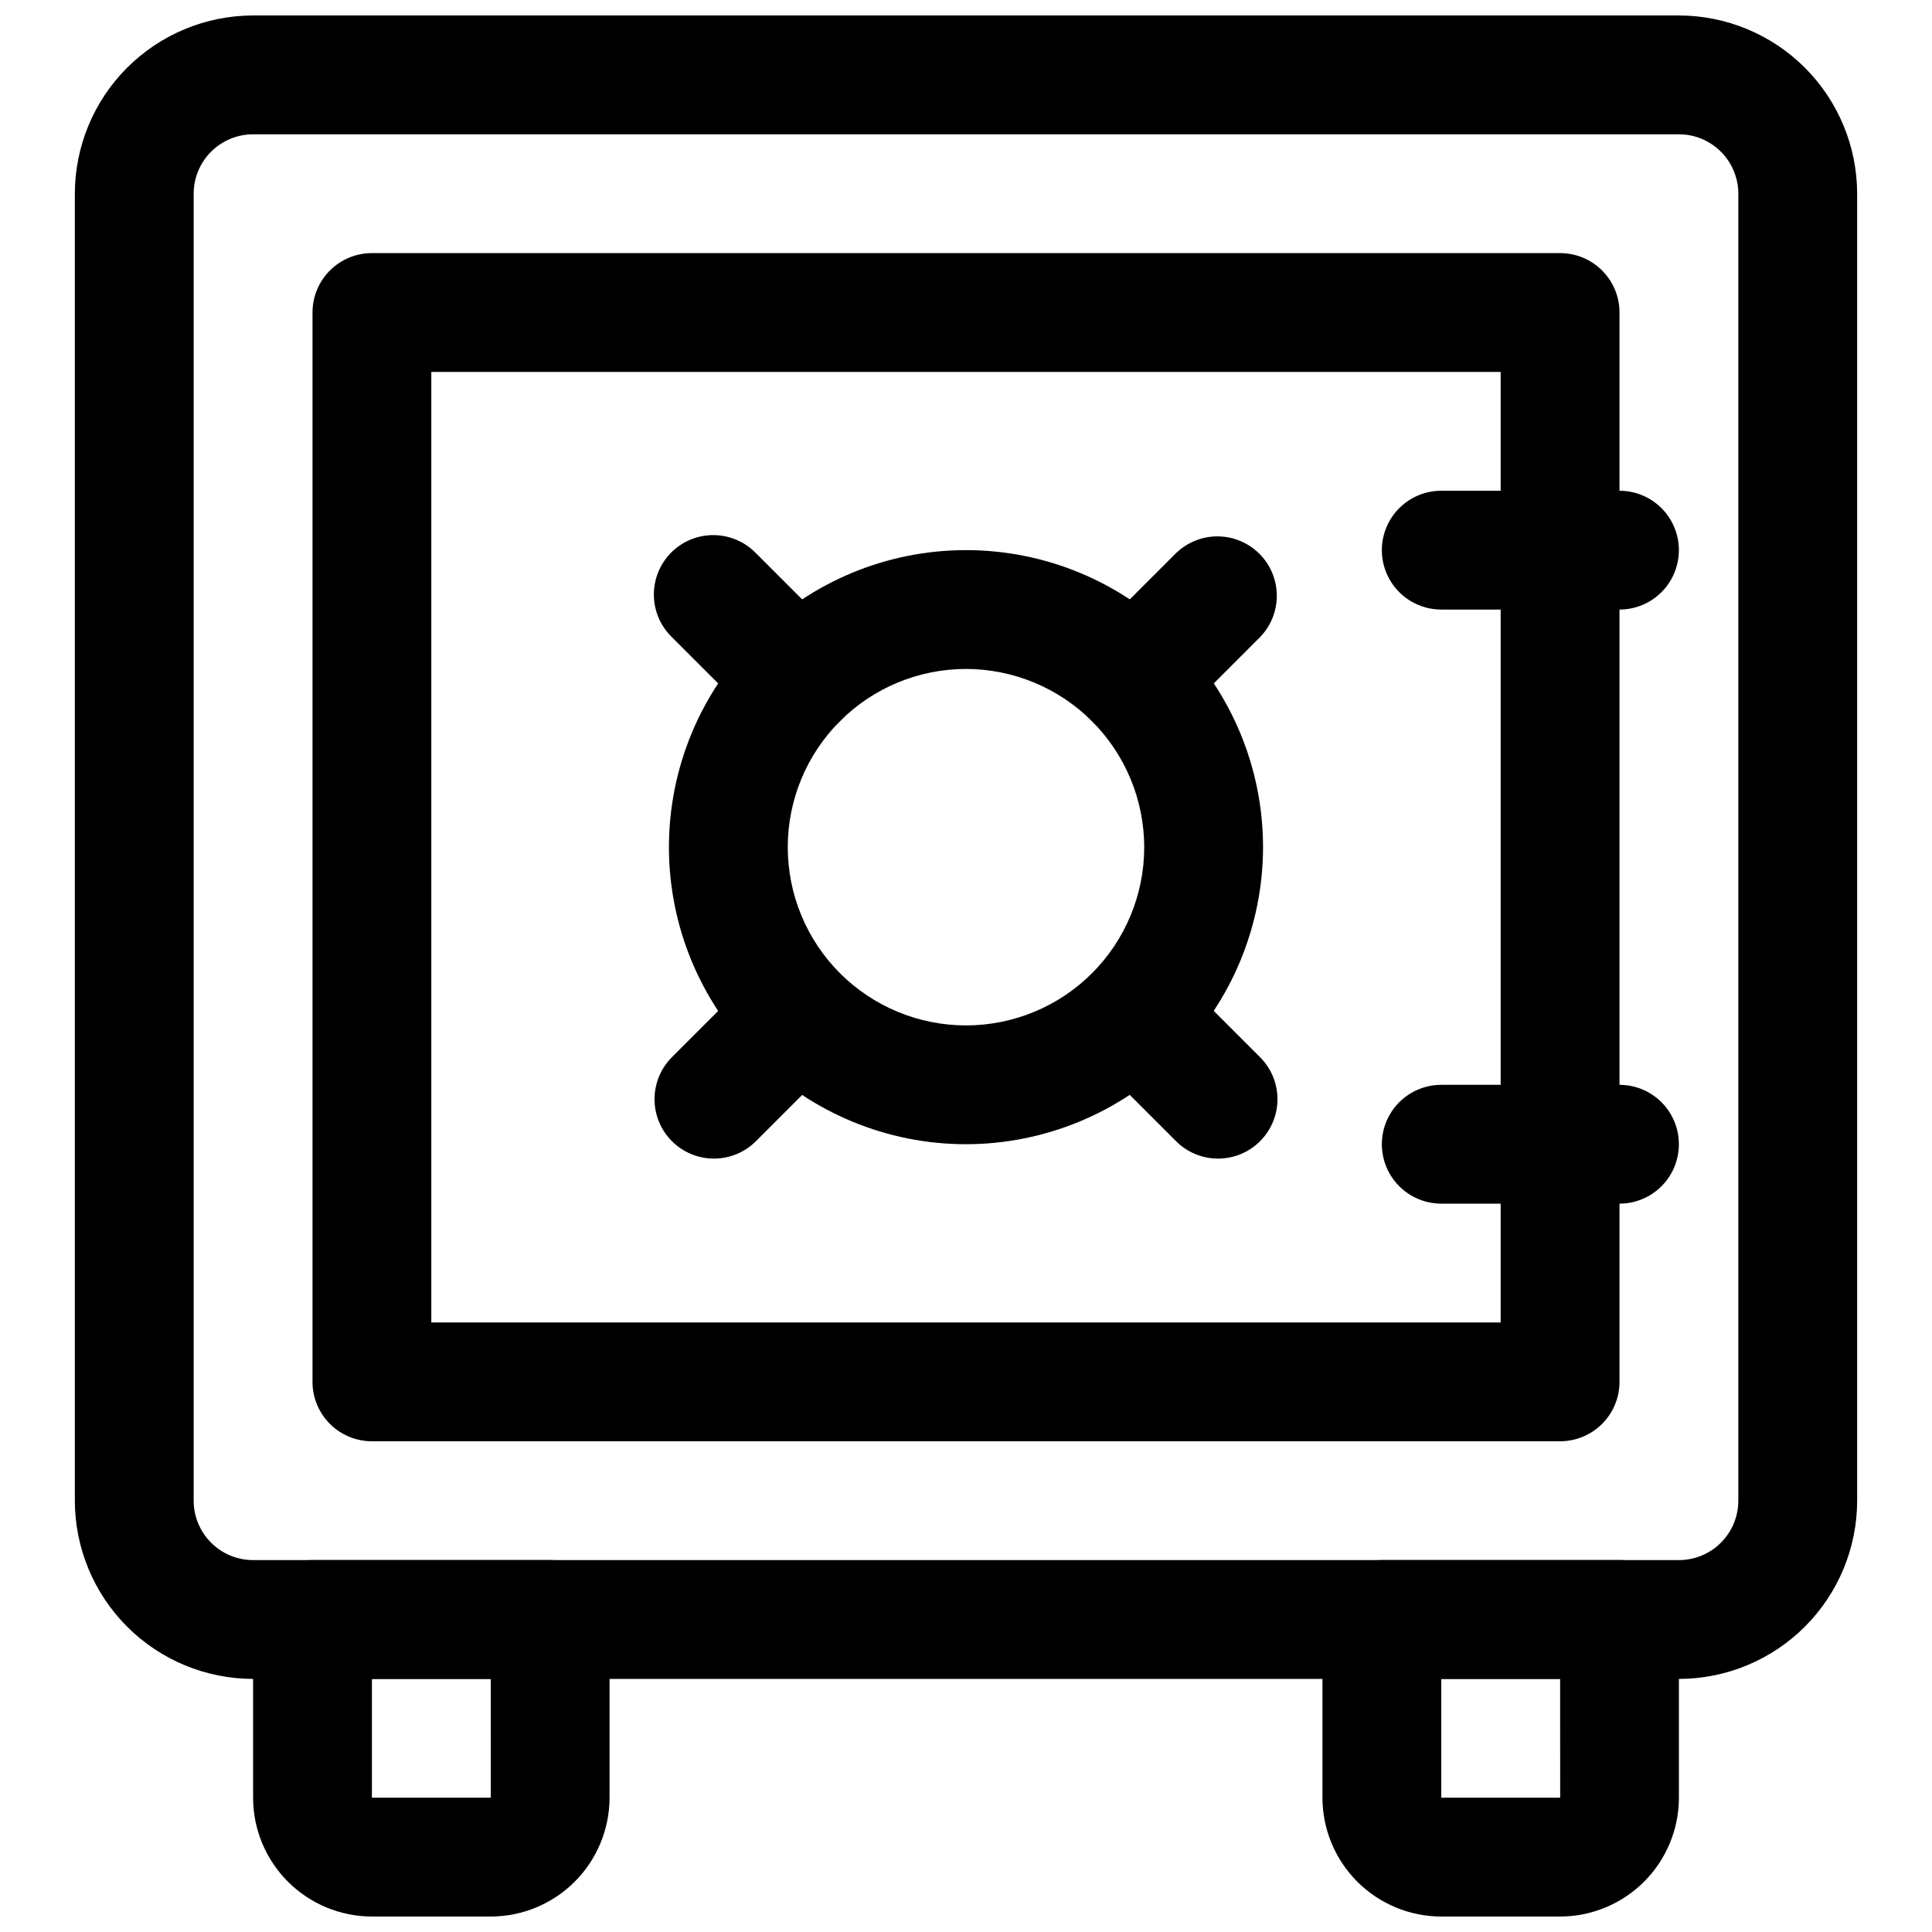
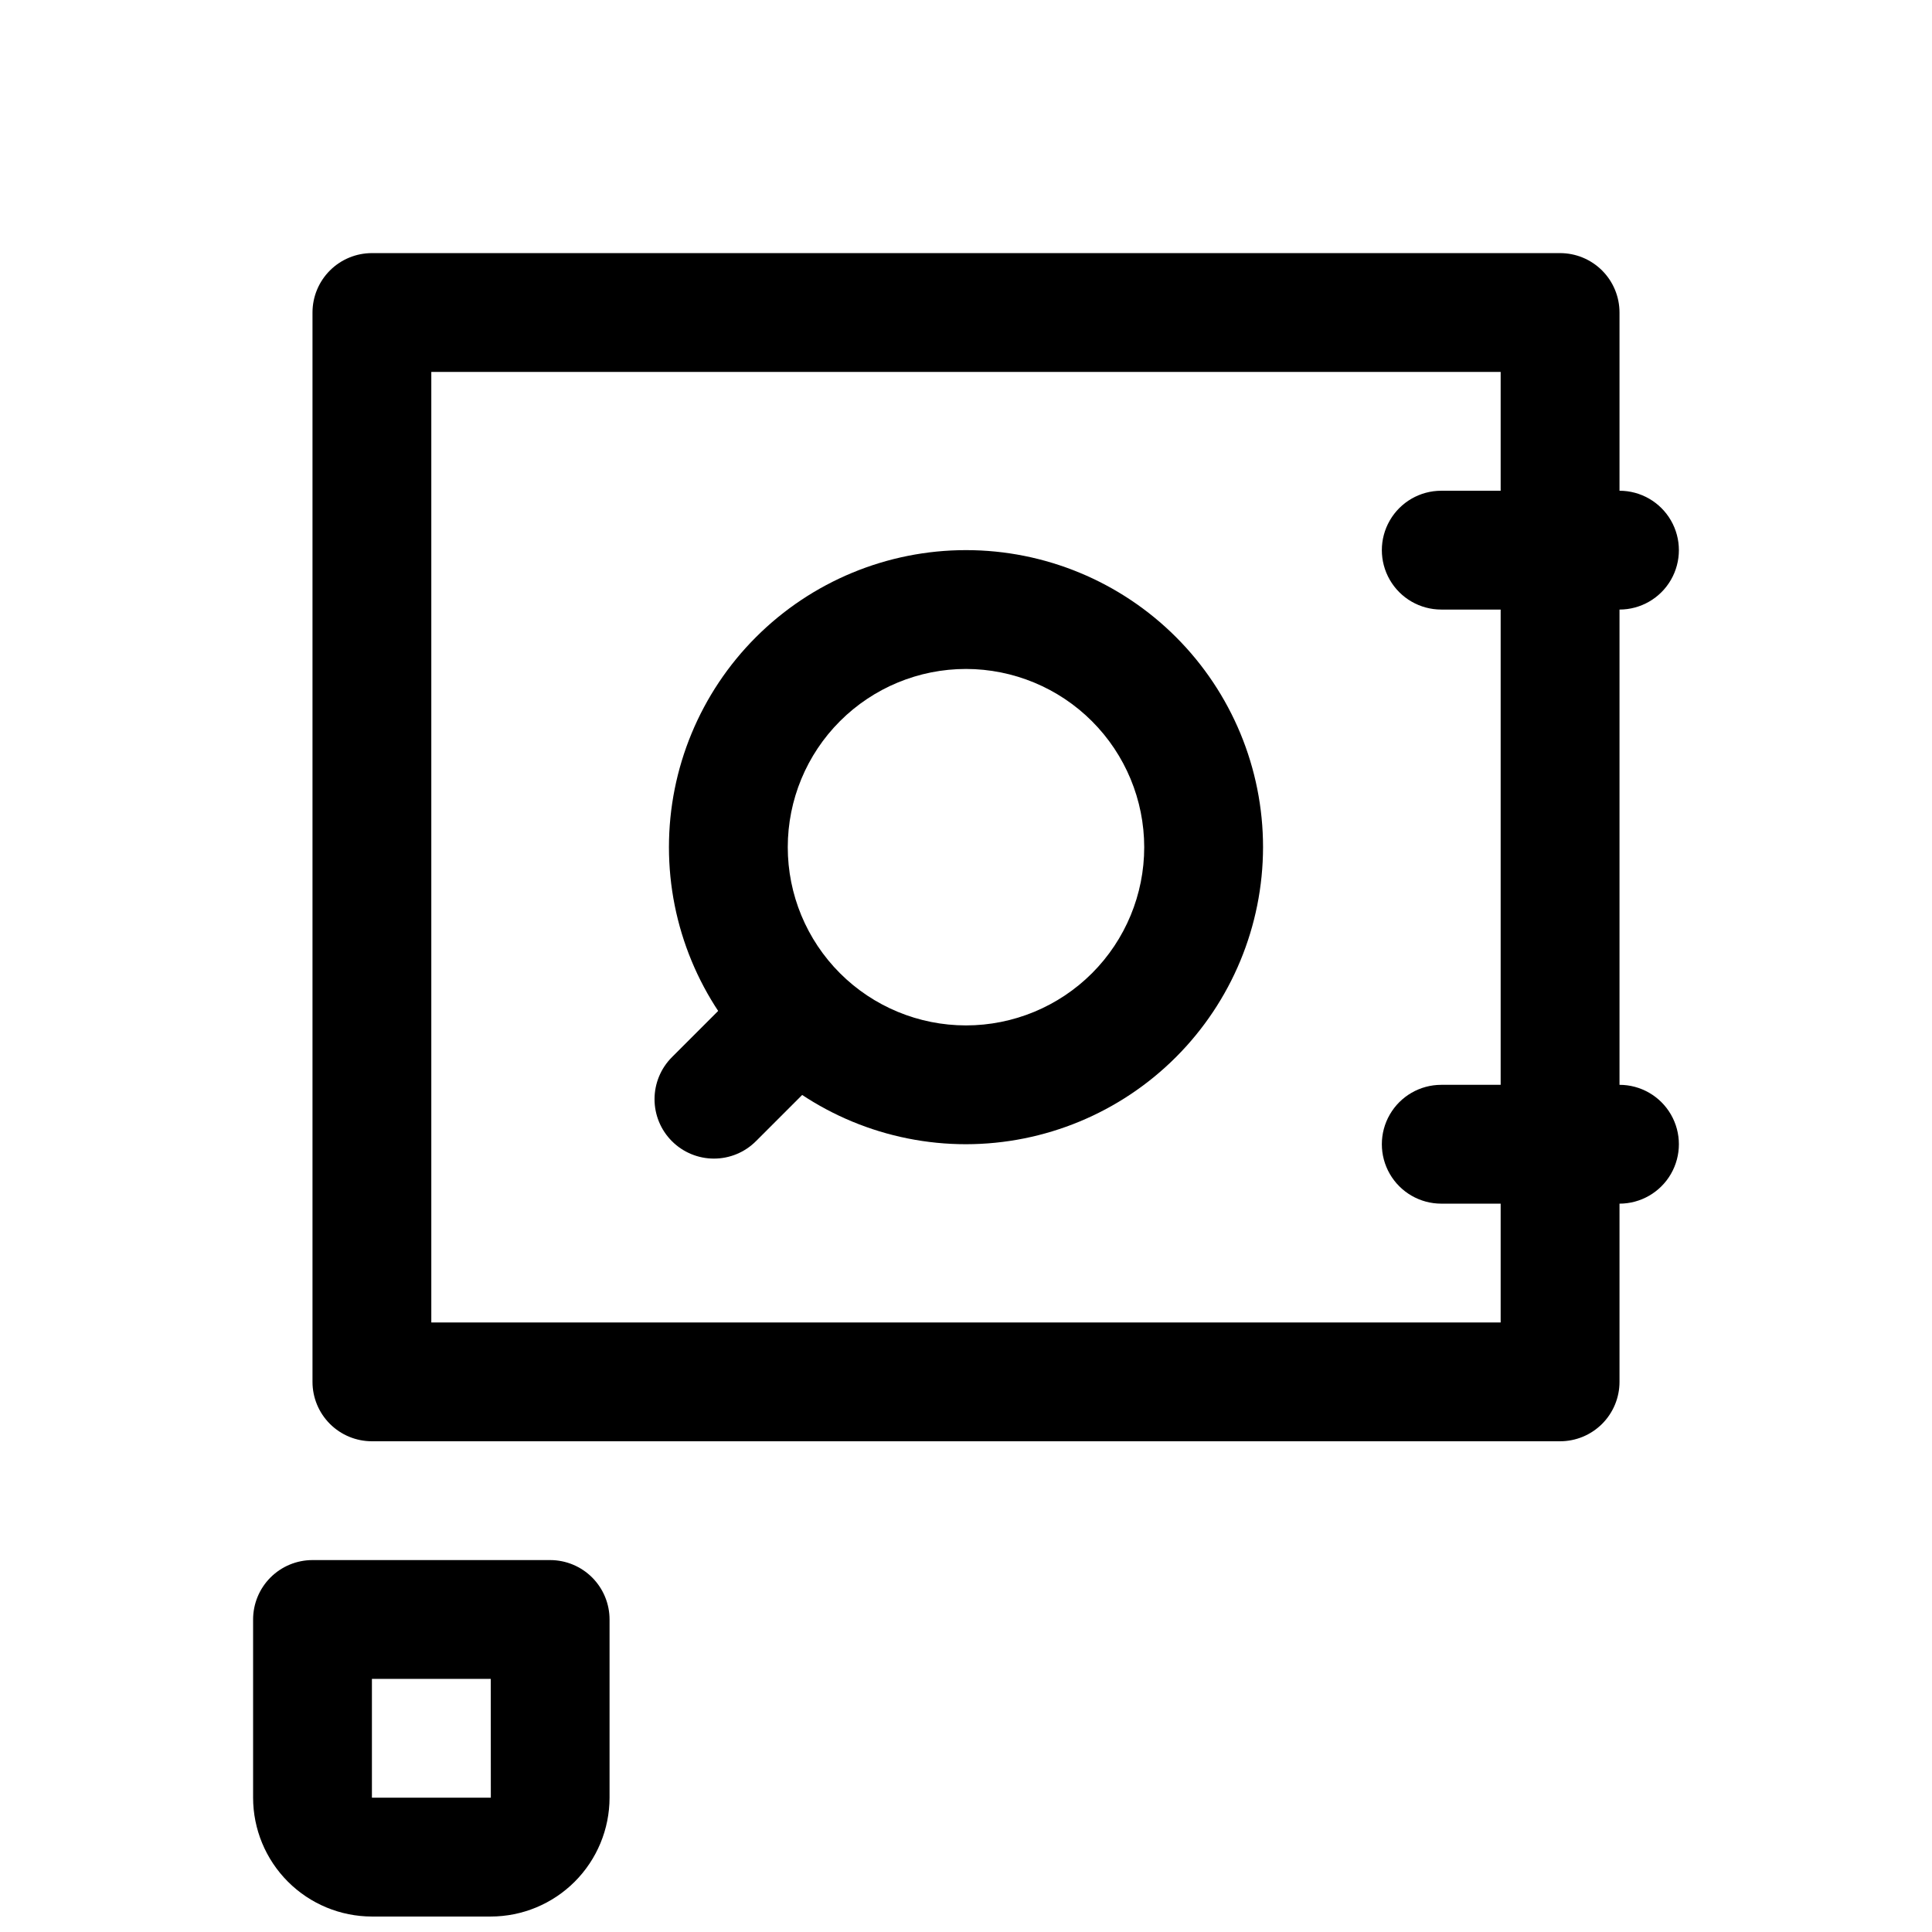
<svg xmlns="http://www.w3.org/2000/svg" width="800px" height="800px" version="1.1" viewBox="144 144 512 512">
  <defs>
    <clipPath id="c">
      <path d="m163 148.09h474v440.91h-474z" />
    </clipPath>
    <clipPath id="b">
      <path d="m211 557h95v94.902h-95z" />
    </clipPath>
    <clipPath id="a">
-       <path d="m494 557h95v94.902h-95z" />
-     </clipPath>
+       </clipPath>
  </defs>
  <g clip-path="url(#c)">
-     <path d="m588.93 588.93h-377.86c-12.523-0.012-24.527-4.992-33.383-13.848s-13.836-20.859-13.852-33.383v-346.37c0.016-12.52 4.996-24.527 13.852-33.383 8.855-8.852 20.859-13.832 33.383-13.848h377.86c12.523 0.016 24.531 4.996 33.383 13.848 8.855 8.855 13.836 20.863 13.852 33.383v346.37c-0.016 12.523-4.996 24.527-13.852 33.383-8.852 8.855-20.859 13.836-33.383 13.848zm-377.86-409.34c-4.176 0.004-8.176 1.664-11.129 4.617-2.953 2.949-4.613 6.953-4.617 11.125v346.37c0.004 4.176 1.664 8.176 4.617 11.129 2.953 2.949 6.953 4.609 11.129 4.613h377.86c4.176-0.004 8.18-1.664 11.129-4.613 2.953-2.953 4.613-6.953 4.617-11.129v-346.37c-0.004-4.172-1.664-8.176-4.617-11.125-2.949-2.953-6.953-4.613-11.129-4.617z" />
-   </g>
+     </g>
  <path d="m557.44 525.95h-314.88c-4.176 0-8.18-1.656-11.133-4.609s-4.613-6.957-4.613-11.133v-283.39c0-4.176 1.66-8.18 4.613-11.133 2.953-2.949 6.957-4.609 11.133-4.609h314.88c4.176 0 8.18 1.66 11.133 4.609 2.953 2.953 4.613 6.957 4.613 11.133v283.39c0 4.176-1.66 8.18-4.613 11.133-2.953 2.953-6.957 4.609-11.133 4.609zm-299.14-31.488h283.39v-251.9h-283.39z" />
  <path d="m573.18 305.54h-47.234c-5.625 0-10.82-3-13.633-7.871-2.812-4.875-2.812-10.875 0-15.746 2.812-4.871 8.008-7.871 13.633-7.871h47.234c5.625 0 10.82 3 13.633 7.871 2.812 4.871 2.812 10.871 0 15.746-2.812 4.871-8.008 7.871-13.633 7.871z" />
  <path d="m573.18 462.98h-47.234c-5.625 0-10.82-3.004-13.633-7.875-2.812-4.871-2.812-10.871 0-15.742s8.008-7.871 13.633-7.871h47.234c5.625 0 10.82 3 13.633 7.871s2.812 10.871 0 15.742c-2.812 4.871-8.008 7.875-13.633 7.875z" />
  <g clip-path="url(#b)">
    <path d="m274.05 651.9h-31.488c-8.348-0.008-16.352-3.328-22.254-9.23-5.906-5.906-9.227-13.91-9.234-22.258v-47.23c0-4.176 1.66-8.18 4.609-11.133 2.953-2.953 6.957-4.613 11.133-4.613h62.977c4.176 0 8.18 1.66 11.133 4.613s4.613 6.957 4.613 11.133v47.23c-0.012 8.348-3.332 16.352-9.234 22.258-5.902 5.902-13.906 9.223-22.254 9.23zm-31.488-62.977v31.488h31.512l-0.016-31.488z" />
  </g>
  <g clip-path="url(#a)">
    <path d="m557.44 651.9h-31.488c-8.348-0.008-16.352-3.328-22.254-9.23-5.902-5.906-9.223-13.91-9.234-22.258v-47.23c0-4.176 1.66-8.18 4.613-11.133s6.957-4.613 11.133-4.613h62.977c4.176 0 8.18 1.66 11.133 4.613s4.609 6.957 4.609 11.133v47.23c-0.008 8.348-3.328 16.352-9.23 22.258-5.906 5.902-13.906 9.223-22.258 9.23zm-31.488-62.977v31.488h31.512l-0.016-31.488z" />
  </g>
  <path d="m400 447.23c-20.879 0-40.902-8.293-55.664-23.055-14.766-14.766-23.059-34.789-23.059-55.664 0-20.879 8.293-40.902 23.059-55.664 14.762-14.766 34.785-23.059 55.664-23.059 20.875 0 40.898 8.293 55.664 23.059 14.762 14.762 23.055 34.785 23.055 55.664-0.023 20.867-8.328 40.879-23.082 55.637-14.758 14.758-34.77 23.059-55.637 23.082zm0-125.95c-12.527 0-24.543 4.977-33.398 13.836-8.859 8.855-13.836 20.871-13.836 33.398 0 12.527 4.977 24.539 13.836 33.398 8.855 8.855 20.871 13.832 33.398 13.832 12.523 0 24.539-4.977 33.398-13.832 8.855-8.859 13.832-20.871 13.832-33.398-0.012-12.523-4.996-24.531-13.848-33.383-8.855-8.855-20.863-13.836-33.383-13.852z" />
-   <path d="m355.46 339.73c-4.176 0.004-8.184-1.656-11.133-4.613l-22.266-22.266c-3.027-2.938-4.75-6.965-4.781-11.18-0.031-4.219 1.629-8.27 4.609-11.254 2.984-2.981 7.035-4.641 11.254-4.609s8.246 1.754 11.18 4.781l22.262 22.262c2.953 2.953 4.613 6.957 4.613 11.133s-1.66 8.18-4.609 11.133c-2.953 2.953-6.957 4.609-11.133 4.613z" />
  <path d="m333.2 451.04c-4.176 0-8.18-1.66-11.133-4.613-2.953-2.949-4.609-6.953-4.609-11.129s1.656-8.18 4.609-11.133l22.262-22.262c4-3.879 9.746-5.356 15.117-3.887 5.371 1.469 9.566 5.664 11.035 11.035 1.465 5.371-0.012 11.117-3.887 15.113l-22.262 22.262h-0.004c-2.949 2.957-6.953 4.617-11.129 4.613z" />
-   <path d="m466.8 451.04c-4.18 0.004-8.184-1.656-11.133-4.613l-22.262-22.262c-3.879-3.996-5.356-9.742-3.887-15.113 1.469-5.371 5.664-9.566 11.035-11.035 5.367-1.469 11.117 0.008 15.113 3.887l22.266 22.262c2.953 2.953 4.613 6.957 4.613 11.133s-1.66 8.18-4.613 11.129c-2.949 2.953-6.953 4.613-11.129 4.613z" />
-   <path d="m444.53 339.73c-4.176-0.004-8.18-1.66-11.133-4.613-2.949-2.953-4.609-6.957-4.609-11.133s1.66-8.18 4.613-11.133l22.262-22.262c3.996-3.875 9.742-5.356 15.113-3.887s9.566 5.664 11.035 11.035c1.469 5.371-0.008 11.117-3.887 15.113l-22.262 22.262v0.004c-2.949 2.957-6.957 4.617-11.133 4.613z" />
</svg>